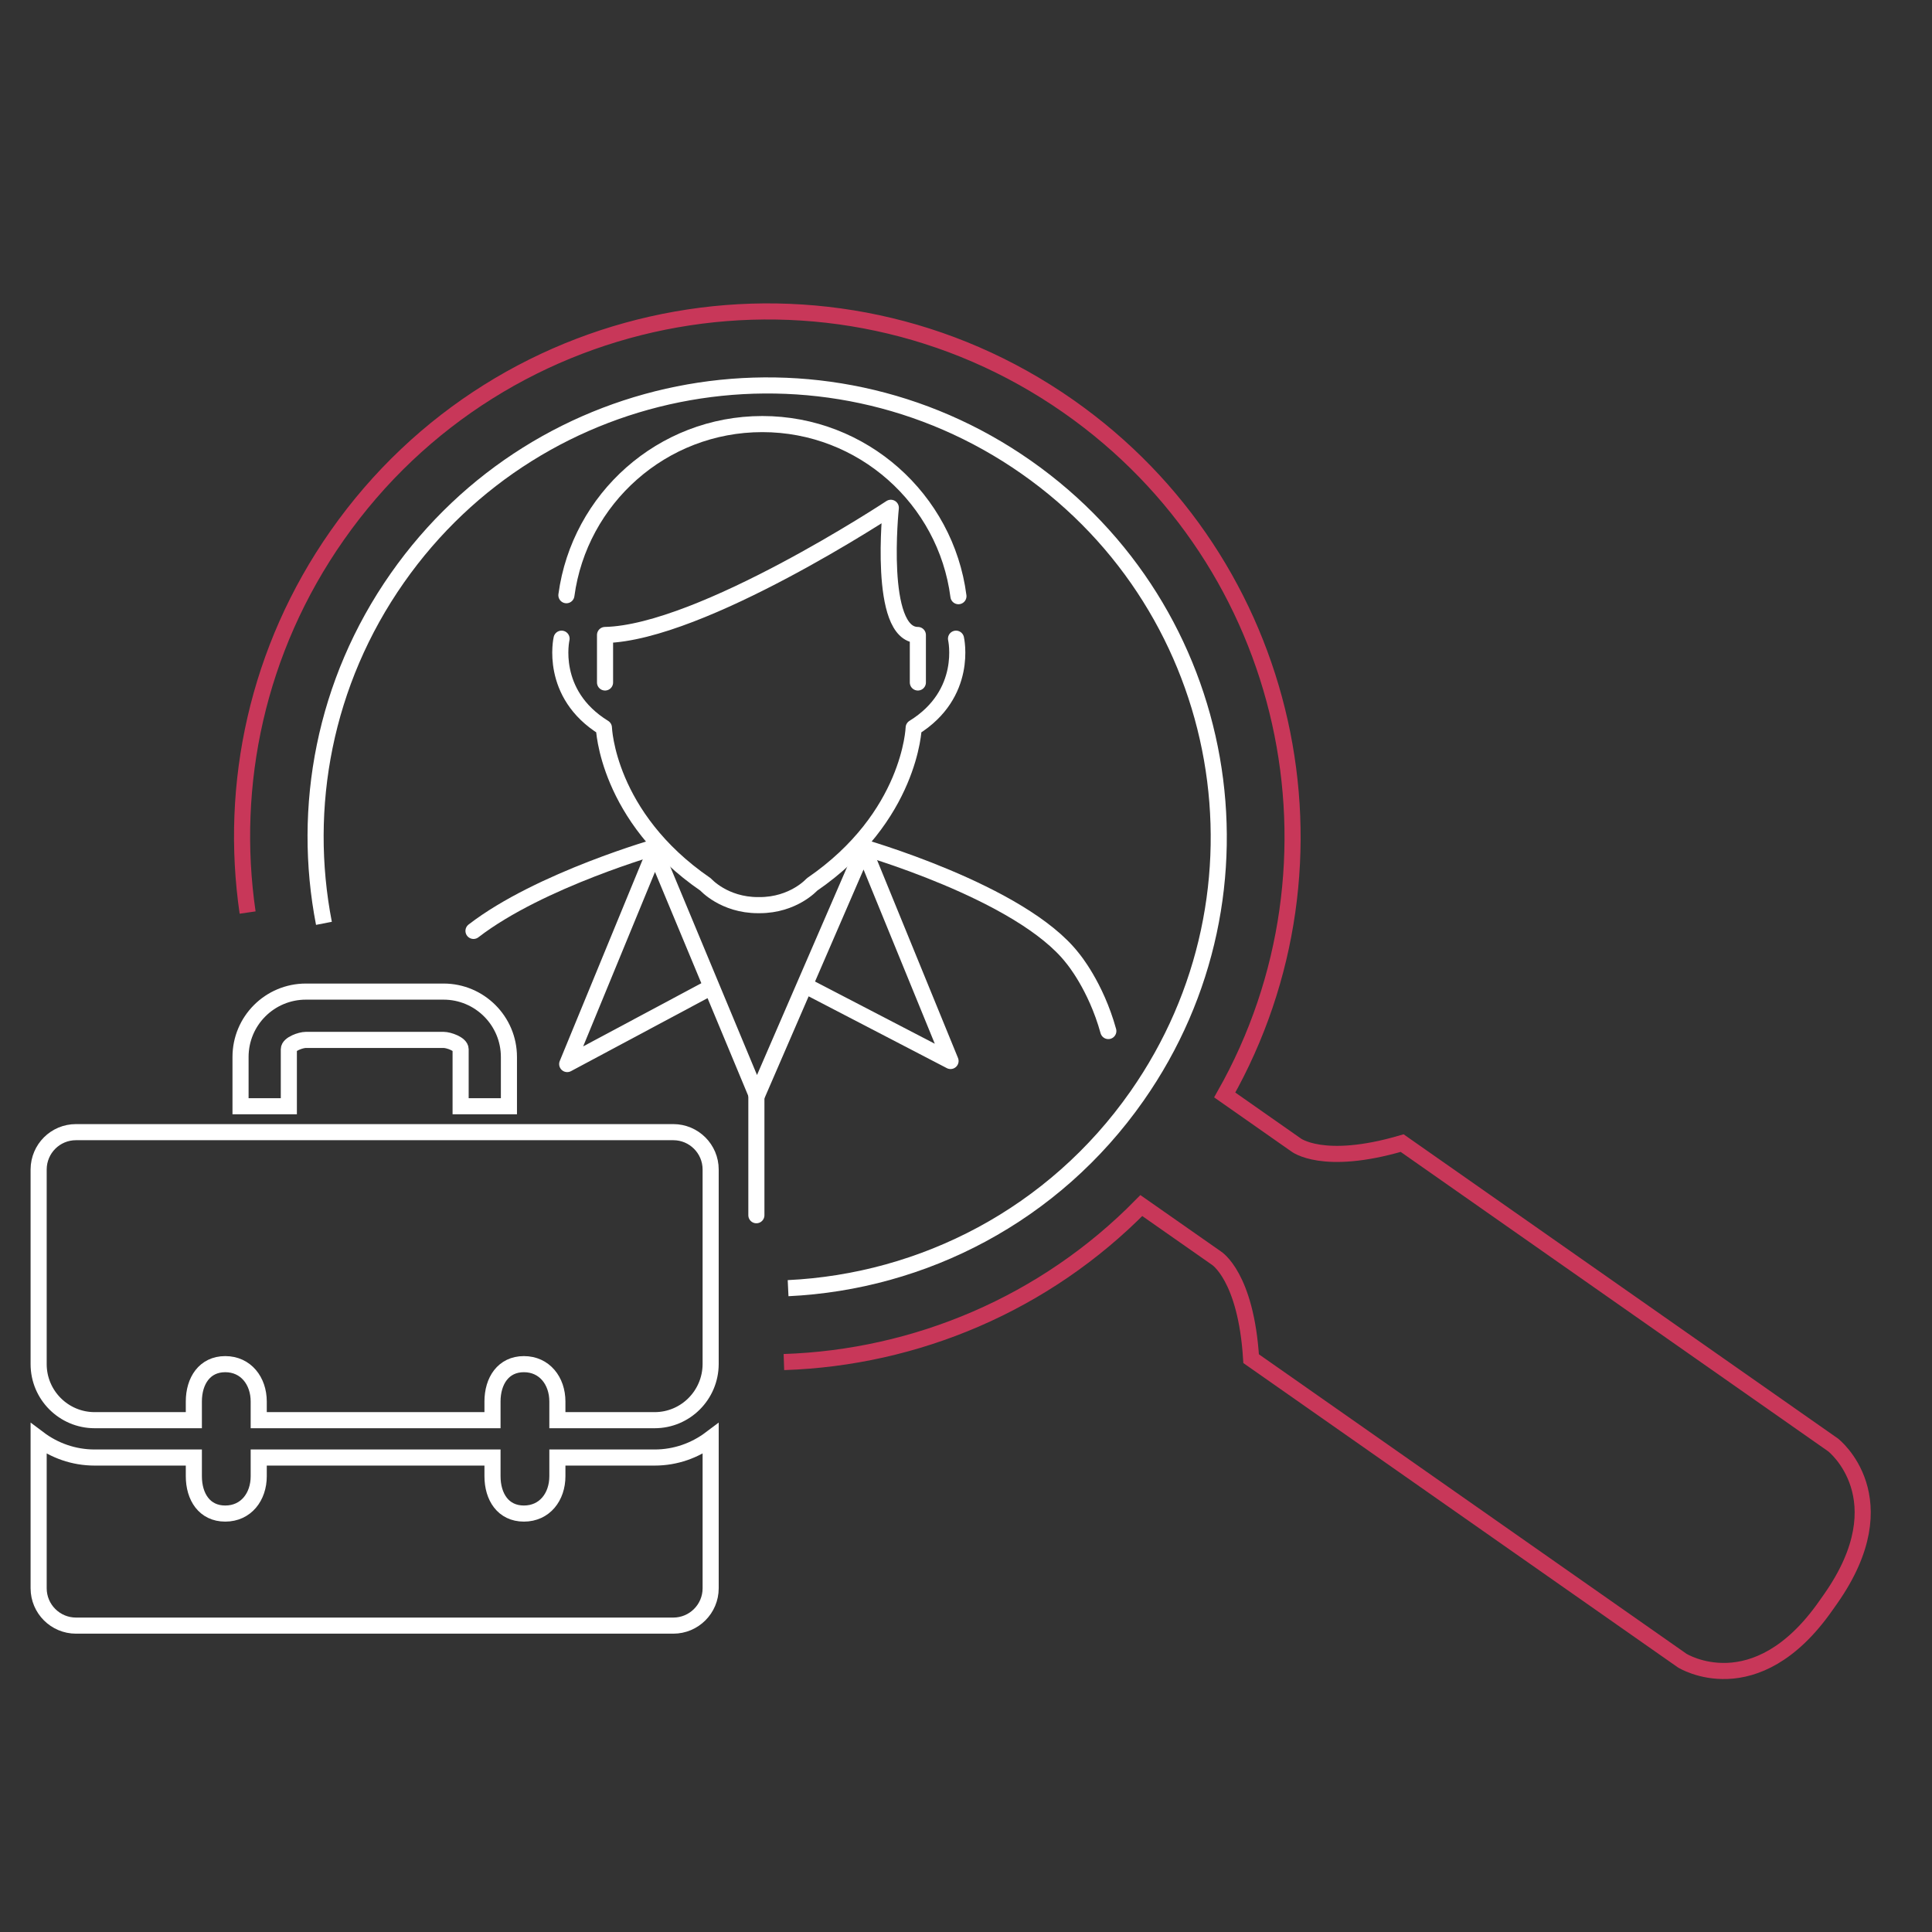
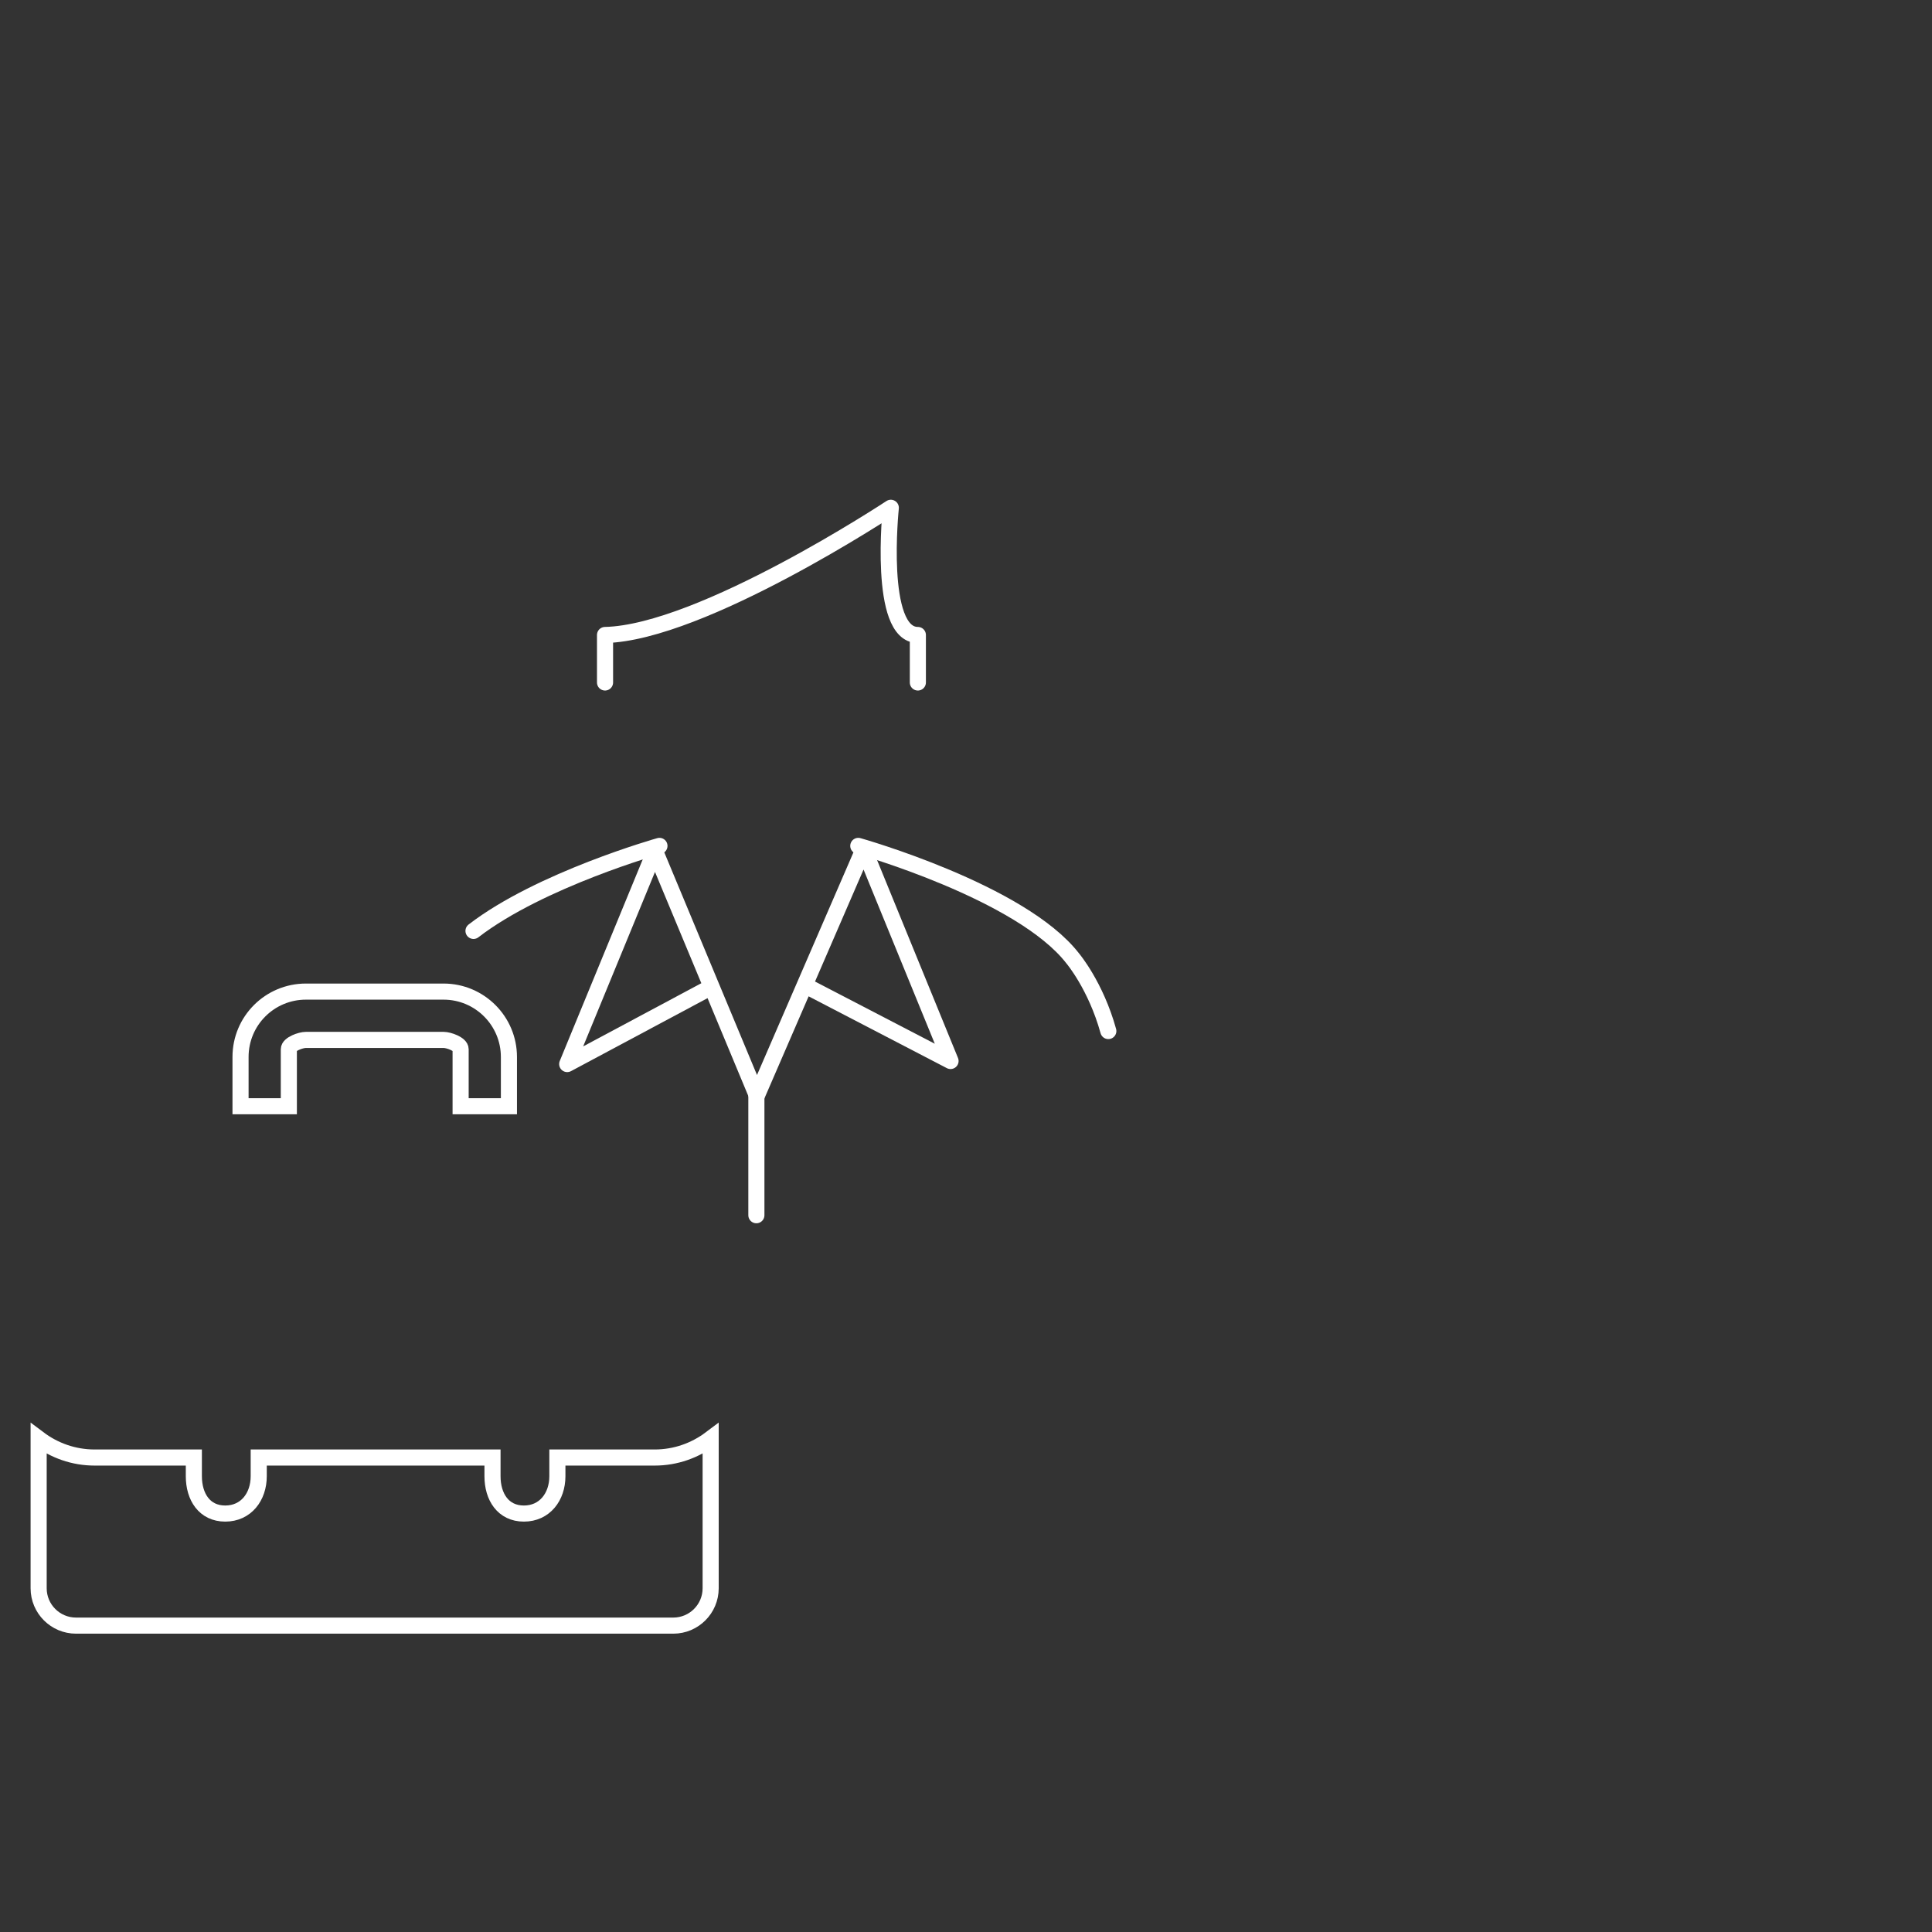
<svg xmlns="http://www.w3.org/2000/svg" id="b" viewBox="0 0 120 120">
  <rect x="0" y="0" width="120" height="120" fill="#333333" stroke="none" />
  <defs>
    <style>.c{stroke-linecap:round;stroke-linejoin:round;}.c,.d{stroke:#fff;}.c,.d,.e{fill:none;}.d,.e{stroke-miterlimit:10;}.e{stroke:#c83759;}</style>
  </defs>
-   <path class="e" d="m48.69,84.6c8.2-.27,16.21-3.62,22.2-9.72l4.66,3.26s1.84,1.12,2.16,6.25l26.77,18.75s4.54,2.85,8.92-3.4l.31-.44c4.38-6.25.15-9.55.15-9.55l-26.77-18.75c-4.94,1.45-6.61.1-6.61.1l-4.41-3.09c8.18-14.46,4.19-33.03-9.69-42.76-14.76-10.34-35.1-6.75-45.44,8.01-4.97,7.09-6.72,15.48-5.56,23.42" />
-   <path class="d" d="m20.12,57.35c-1.4-7.21.01-14.96,4.56-21.45,8.89-12.69,26.37-15.77,39.06-6.88s15.77,26.37,6.88,39.06c-5.18,7.4-13.29,11.53-21.67,11.93" />
  <path class="d" d="m34.62,90.53v1.16c0,1.28-.79,2.32-2.08,2.32s-1.95-1.04-1.95-2.32v-1.16h-14.52v1.16c0,1.28-.79,2.32-2.08,2.32s-1.95-1.04-1.95-2.32v-1.16h-6.16c-1.31,0-2.51-.44-3.48-1.17v9.29c0,1.28,1.04,2.32,2.32,2.32h37.1c1.28,0,2.32-1.04,2.32-2.32v-9.29c-.97.73-2.17,1.17-3.48,1.17h-6.04Z" />
-   <path class="d" d="m14.94,70.32H4.72c-1.28,0-2.31,1.03-2.32,2.31v12.1c0,1.92,1.56,3.48,3.48,3.48h6.16v-1.16c0-1.28.67-2.32,1.95-2.32s2.08,1.04,2.08,2.32v1.16h14.52v-1.16c0-1.28.67-2.32,1.95-2.32s2.08,1.04,2.08,2.32v1.16h6.04c1.92,0,3.47-1.56,3.48-3.48v-12.09c0-1.28-1.04-2.32-2.32-2.32H14.94Z" />
  <path class="d" d="m28.61,68.71v-3.54c0-.32-.74-.58-1.06-.58h-8.55c-.32,0-1.06.26-1.06.58h0v3.54h-3v-3.06c0-2.25,1.82-4.06,4.06-4.06h8.55c2.24,0,4.06,1.82,4.06,4.06v3.06h-3Z" />
-   <path class="c" d="m35.18,36.97c.81-6,5.95-10.63,12.17-10.63s11.4,4.66,12.18,10.69" />
-   <path class="c" d="m59.38,39.67s.79,3.42-2.63,5.53c0,0-.18,5.53-6.32,9.74,0,0-1.14,1.28-3.25,1.28h-.1c-2.11,0-3.25-1.28-3.25-1.28-6.14-4.21-6.32-9.74-6.32-9.74-3.42-2.11-2.63-5.53-2.63-5.53" />
  <path class="c" d="m57.01,42.39v-2.95c-2.51,0-1.68-7.9-1.68-7.9,0,0-11.76,7.77-17.75,7.9v2.95" />
  <path class="c" d="m40.96,52.54s-7.41,2.09-11.55,5.28" />
  <path class="c" d="m53.31,52.54s10.12,2.85,13.32,6.99c0,0,1.43,1.69,2.21,4.51" />
  <polyline class="c" points="43.91 61.45 35.23 66.09 40.68 52.85 47.01 68.05 53.65 52.72 59.04 65.9 50.3 61.36" />
  <line class="c" x1="46.98" y1="75.48" x2="46.98" y2="67.74" />
</svg>